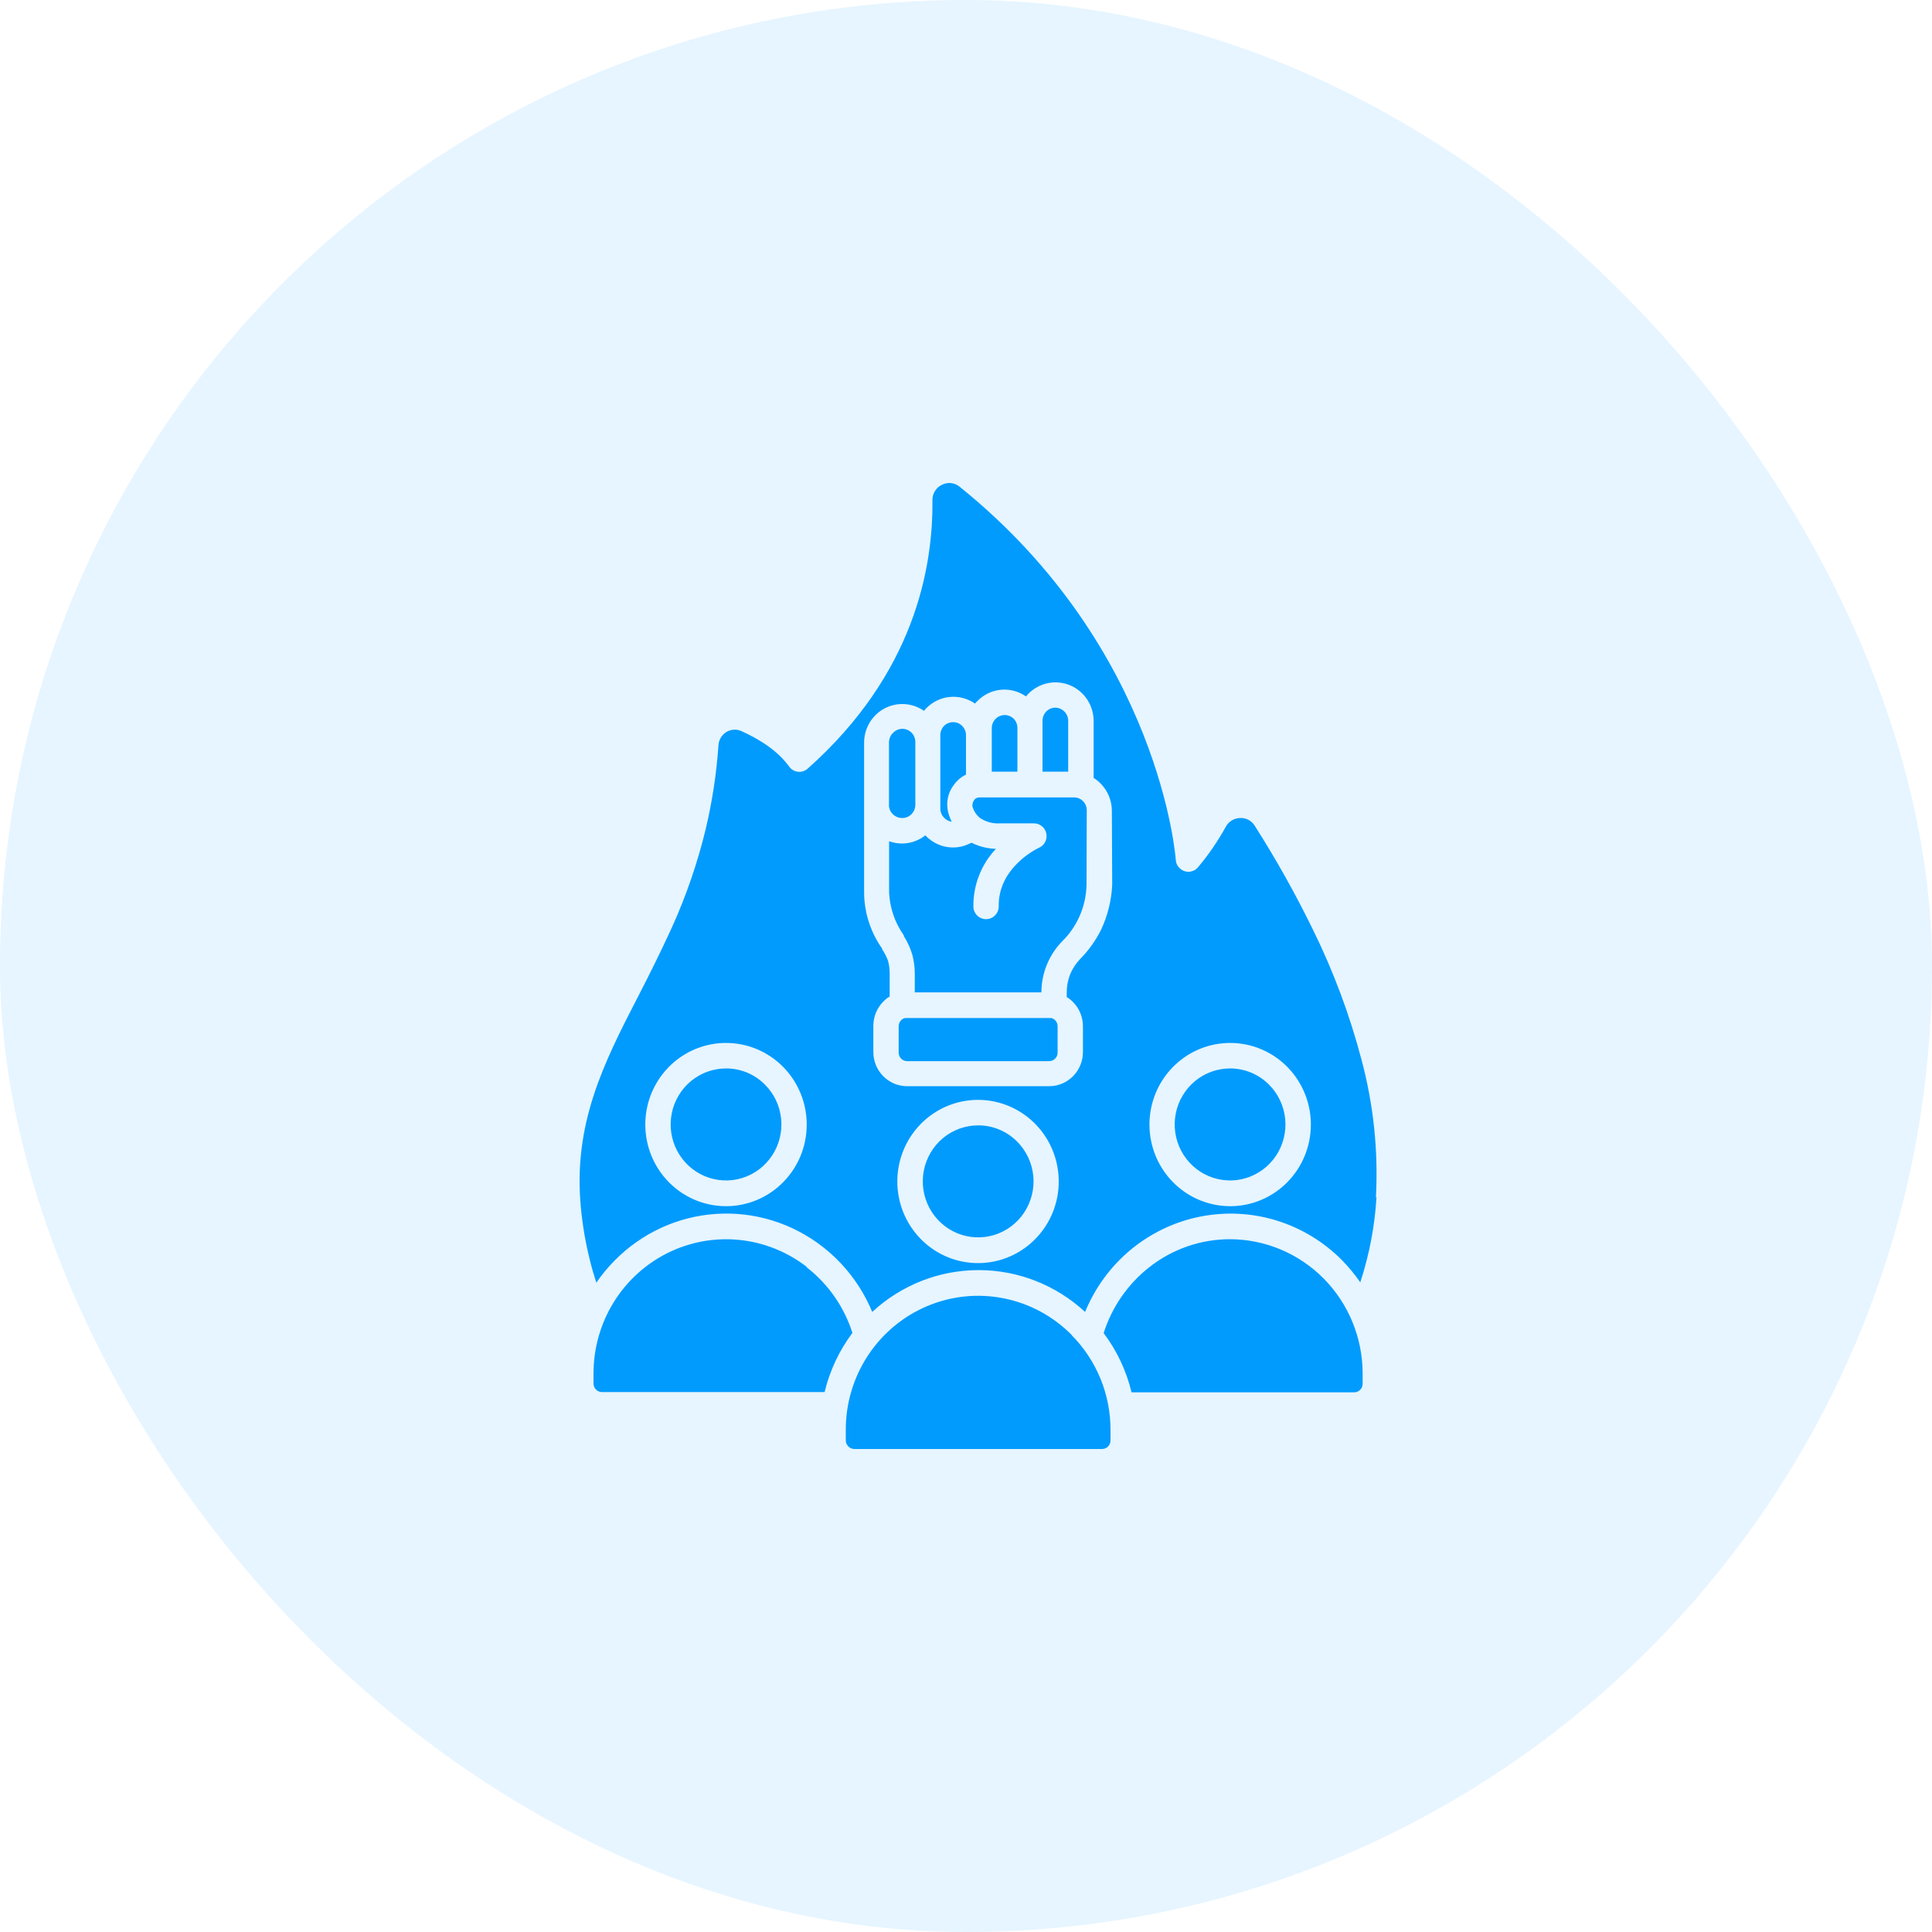
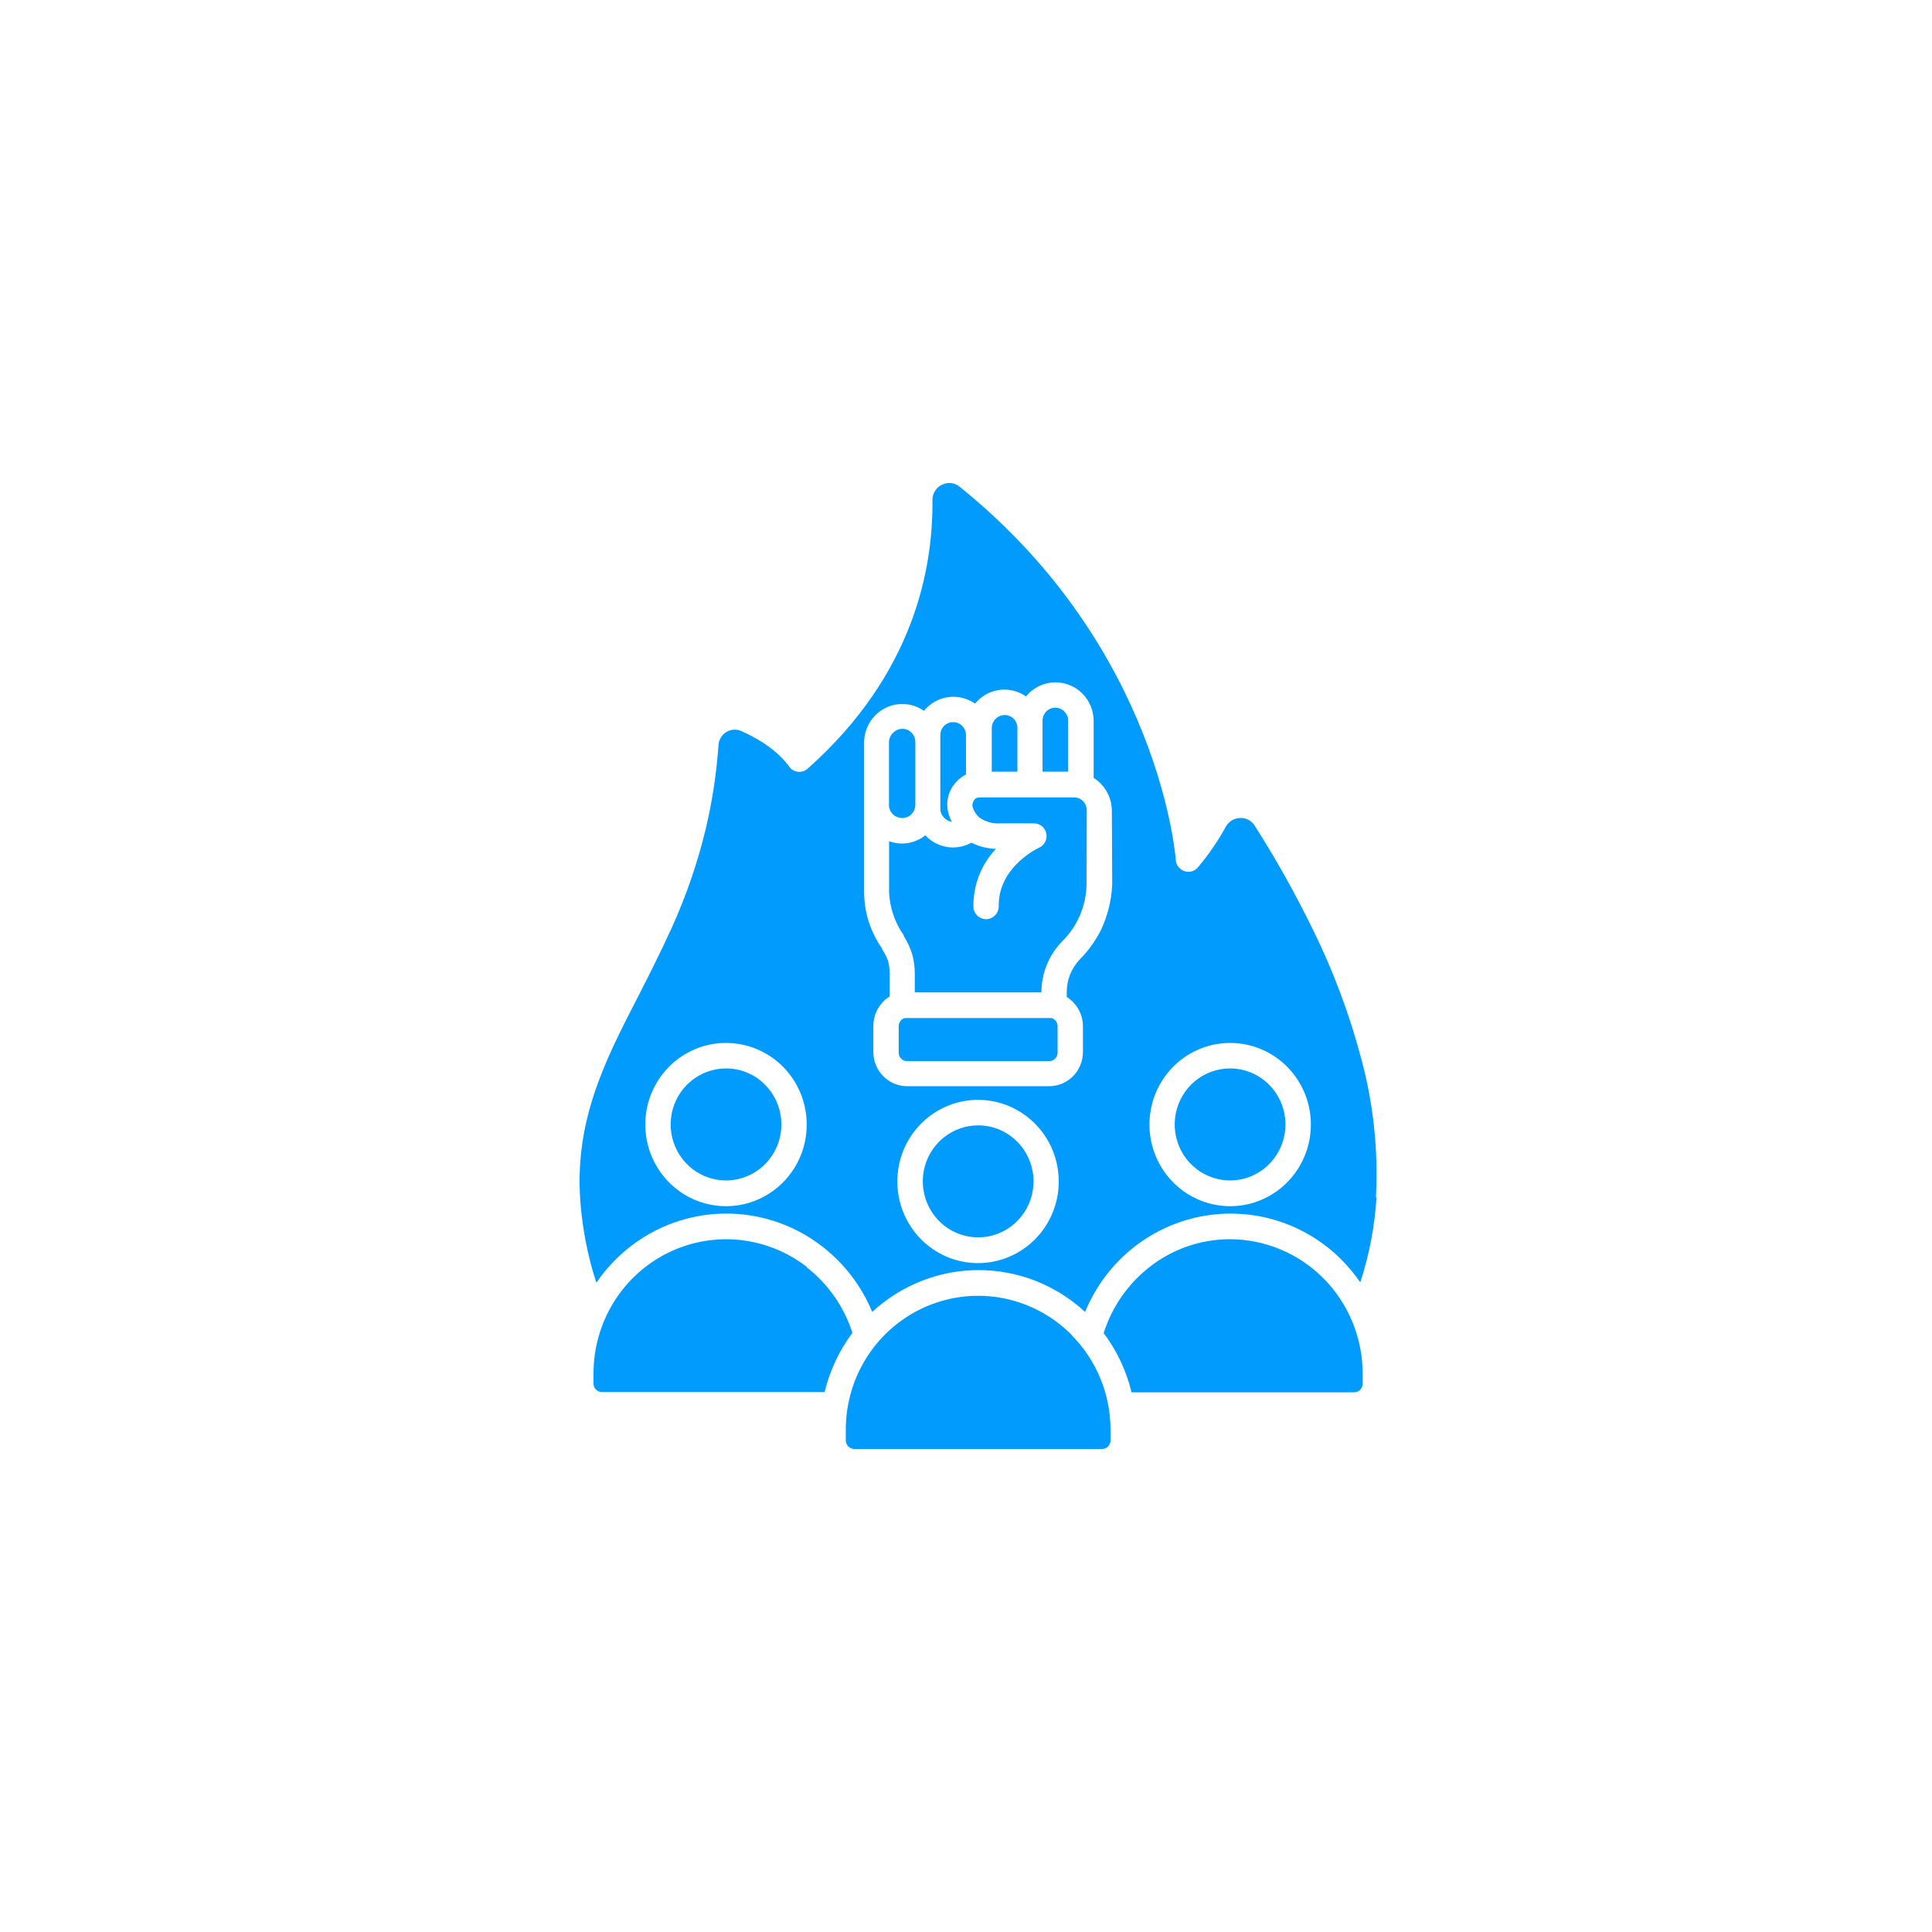
<svg xmlns="http://www.w3.org/2000/svg" width="80" height="80" viewBox="0 0 80 80" fill="none">
-   <rect width="80" height="80" rx="40" fill="#019BFE" fill-opacity="0.1" />
  <path fill-rule="evenodd" clip-rule="evenodd" d="M44.376 55.286C44.885 55.8 45.29 56.411 45.566 57.083C45.842 57.755 45.984 58.476 45.984 59.203V59.647C45.984 59.74 45.947 59.83 45.882 59.897C45.816 59.963 45.727 60 45.634 60H35.376C35.283 59.999 35.194 59.961 35.128 59.895C35.062 59.83 35.024 59.74 35.022 59.647V59.203C35.021 58.106 35.342 57.033 35.945 56.12C36.548 55.207 37.405 54.496 38.408 54.077C39.41 53.657 40.514 53.548 41.578 53.764C42.642 53.979 43.619 54.509 44.385 55.286H44.376ZM33.404 52.458C32.592 51.829 31.622 51.443 30.604 51.341C29.586 51.24 28.561 51.428 27.643 51.885C26.725 52.342 25.952 53.049 25.41 53.926C24.868 54.804 24.579 55.817 24.576 56.851V57.29C24.576 57.383 24.613 57.473 24.679 57.54C24.744 57.606 24.833 57.643 24.926 57.643H34.145C34.359 56.755 34.751 55.921 35.297 55.192C34.953 54.114 34.293 53.167 33.404 52.477V52.458ZM50.938 51.313C49.728 51.311 48.552 51.717 47.596 52.467C46.705 53.163 46.044 54.117 45.7 55.201C46.248 55.929 46.642 56.764 46.855 57.653H56.075C56.167 57.653 56.256 57.615 56.322 57.549C56.387 57.483 56.424 57.393 56.424 57.299V56.861C56.419 55.391 55.84 53.983 54.812 52.943C53.784 51.904 52.392 51.318 50.938 51.313ZM56.998 49.573C56.926 50.773 56.7 51.958 56.326 53.099C56.102 52.775 55.851 52.471 55.576 52.189C54.818 51.421 53.884 50.854 52.857 50.538C51.83 50.222 50.742 50.168 49.689 50.379C48.636 50.59 47.651 51.061 46.821 51.749C45.991 52.437 45.342 53.322 44.931 54.325C43.727 53.21 42.155 52.592 40.524 52.592C38.892 52.592 37.32 53.21 36.117 54.325C35.676 53.261 34.969 52.332 34.066 51.628C32.808 50.645 31.237 50.16 29.65 50.265C28.063 50.37 26.569 51.058 25.448 52.199C25.17 52.48 24.917 52.786 24.693 53.113C24.595 52.812 24.502 52.5 24.423 52.17C24.246 51.463 24.123 50.743 24.054 50.016C23.719 46.556 24.987 44.039 26.427 41.254C26.893 40.348 27.359 39.415 27.825 38.397C28.417 37.087 28.885 35.723 29.223 34.324C29.493 33.186 29.669 32.027 29.75 30.86C29.757 30.746 29.791 30.635 29.851 30.538C29.91 30.441 29.992 30.36 30.09 30.303C30.185 30.249 30.291 30.218 30.4 30.214C30.509 30.21 30.617 30.232 30.715 30.28C32.155 30.93 32.579 31.637 32.644 31.694L32.71 31.784C32.802 31.888 32.931 31.951 33.069 31.959C33.207 31.967 33.343 31.919 33.446 31.826C37.865 27.899 38.638 23.502 38.61 20.72C38.606 20.586 38.641 20.453 38.71 20.338C38.78 20.223 38.881 20.132 39.002 20.075C39.12 20.014 39.253 19.989 39.385 20.004C39.517 20.019 39.641 20.073 39.743 20.16C48.058 26.858 48.687 35.583 48.687 35.611C48.691 35.68 48.71 35.748 48.741 35.809C48.773 35.871 48.816 35.925 48.869 35.969C48.921 36.015 48.981 36.05 49.046 36.072C49.111 36.094 49.18 36.103 49.249 36.097C49.318 36.092 49.384 36.073 49.446 36.041C49.507 36.01 49.561 35.966 49.605 35.913C50.043 35.394 50.429 34.831 50.757 34.235C50.815 34.127 50.901 34.037 51.005 33.973C51.109 33.91 51.227 33.875 51.349 33.872C51.47 33.865 51.59 33.892 51.698 33.95C51.805 34.007 51.896 34.092 51.959 34.197C52.842 35.584 53.647 37.021 54.369 38.501C55.214 40.216 55.885 42.013 56.373 43.865C56.874 45.726 57.077 47.657 56.974 49.583L56.998 49.573ZM33.404 46.599C33.412 45.816 33.15 45.054 32.664 44.444C32.178 43.834 31.497 43.414 30.739 43.256C29.98 43.097 29.191 43.21 28.505 43.575C27.82 43.94 27.281 44.535 26.981 45.257C26.681 45.979 26.639 46.784 26.861 47.535C27.083 48.285 27.556 48.934 28.199 49.371C28.842 49.808 29.615 50.005 30.386 49.93C31.157 49.854 31.878 49.51 32.425 48.956C33.045 48.331 33.397 47.484 33.404 46.599ZM43.84 48.932C43.842 48.15 43.576 47.391 43.087 46.785C42.597 46.179 41.915 45.764 41.157 45.609C40.398 45.455 39.611 45.572 38.928 45.939C38.245 46.307 37.709 46.903 37.412 47.625C37.115 48.347 37.075 49.152 37.299 49.901C37.523 50.649 37.997 51.297 38.639 51.732C39.282 52.167 40.055 52.363 40.825 52.286C41.594 52.21 42.314 51.866 42.861 51.313C43.173 50.998 43.42 50.624 43.588 50.212C43.756 49.8 43.842 49.359 43.84 48.913V48.932ZM46.04 33.575C46.039 33.15 45.871 32.743 45.574 32.444C45.487 32.355 45.39 32.277 45.285 32.212V29.856C45.285 29.539 45.193 29.23 45.019 28.966C44.846 28.703 44.599 28.498 44.31 28.377C44.021 28.256 43.703 28.224 43.396 28.286C43.089 28.348 42.807 28.5 42.586 28.724L42.484 28.837C42.18 28.625 41.813 28.526 41.445 28.561C41.078 28.596 40.734 28.76 40.475 29.026C40.438 29.06 40.404 29.096 40.372 29.134C40.068 28.922 39.7 28.824 39.332 28.859C38.964 28.893 38.619 29.058 38.359 29.323C38.322 29.357 38.29 29.395 38.261 29.436C38.024 29.27 37.746 29.173 37.458 29.155C37.17 29.137 36.883 29.199 36.627 29.335C36.372 29.47 36.158 29.674 36.009 29.924C35.86 30.173 35.781 30.459 35.781 30.751V36.926C35.779 36.942 35.779 36.958 35.781 36.973C35.79 37.801 36.05 38.606 36.527 39.278C36.526 39.288 36.526 39.297 36.527 39.307C36.629 39.457 36.712 39.62 36.774 39.792C36.818 39.965 36.84 40.142 36.839 40.32V41.263C36.743 41.319 36.655 41.389 36.578 41.47C36.447 41.601 36.344 41.757 36.272 41.928C36.201 42.1 36.164 42.284 36.163 42.47V43.563C36.163 43.938 36.311 44.298 36.573 44.563C36.835 44.828 37.191 44.977 37.562 44.977H43.444C43.815 44.977 44.17 44.828 44.432 44.563C44.695 44.298 44.842 43.938 44.842 43.563V42.493C44.842 42.118 44.694 41.759 44.432 41.494C44.354 41.413 44.267 41.343 44.171 41.286V41.112C44.169 40.854 44.214 40.598 44.306 40.358C44.404 40.118 44.547 39.899 44.725 39.712C45.073 39.359 45.364 38.954 45.588 38.51C45.867 37.92 46.026 37.278 46.054 36.625V36.596L46.04 33.575ZM54.28 46.599C54.288 45.816 54.026 45.054 53.54 44.444C53.054 43.834 52.373 43.414 51.615 43.256C50.856 43.097 50.067 43.21 49.381 43.575C48.696 43.94 48.157 44.535 47.857 45.257C47.557 45.979 47.515 46.784 47.737 47.535C47.959 48.285 48.432 48.934 49.075 49.371C49.718 49.808 50.491 50.005 51.262 49.93C52.033 49.854 52.754 49.51 53.301 48.956C53.92 48.33 54.271 47.484 54.28 46.599ZM50.938 44.242C50.408 44.241 49.893 44.426 49.482 44.766C49.072 45.106 48.79 45.58 48.686 46.106C48.582 46.632 48.662 47.179 48.911 47.653C49.161 48.126 49.566 48.497 50.056 48.703C50.546 48.909 51.092 48.936 51.599 48.781C52.107 48.625 52.546 48.296 52.841 47.85C53.136 47.404 53.269 46.868 53.217 46.334C53.165 45.8 52.931 45.3 52.556 44.921C52.343 44.706 52.092 44.535 51.814 44.418C51.536 44.302 51.239 44.242 50.938 44.242ZM30.062 44.242C29.532 44.242 29.018 44.428 28.608 44.769C28.198 45.109 27.917 45.583 27.814 46.11C27.711 46.636 27.791 47.182 28.041 47.655C28.292 48.128 28.696 48.499 29.186 48.704C29.677 48.909 30.222 48.936 30.73 48.78C31.237 48.624 31.676 48.295 31.97 47.849C32.265 47.403 32.398 46.867 32.345 46.333C32.293 45.799 32.06 45.3 31.684 44.921C31.472 44.704 31.22 44.533 30.941 44.416C30.663 44.3 30.364 44.24 30.062 44.242ZM40.503 46.599C39.972 46.599 39.458 46.785 39.048 47.126C38.638 47.466 38.358 47.94 38.254 48.466C38.151 48.993 38.231 49.539 38.482 50.012C38.732 50.485 39.137 50.856 39.627 51.061C40.117 51.266 40.663 51.293 41.17 51.137C41.678 50.981 42.116 50.652 42.411 50.206C42.705 49.76 42.838 49.224 42.786 48.69C42.733 48.156 42.5 47.657 42.125 47.278C41.912 47.062 41.659 46.891 41.381 46.774C41.102 46.658 40.804 46.598 40.503 46.599ZM44.231 29.841C44.231 29.771 44.217 29.701 44.19 29.637C44.163 29.572 44.123 29.513 44.073 29.464C44.024 29.413 43.966 29.373 43.901 29.345C43.837 29.318 43.768 29.303 43.698 29.303C43.628 29.303 43.558 29.318 43.494 29.345C43.429 29.373 43.371 29.413 43.322 29.464C43.224 29.565 43.169 29.7 43.169 29.841V31.953H44.231V29.841ZM37.366 33.872C37.436 33.872 37.506 33.858 37.571 33.83C37.636 33.803 37.694 33.762 37.743 33.712C37.842 33.611 37.899 33.476 37.902 33.334V30.732C37.904 30.622 37.873 30.514 37.813 30.421C37.753 30.329 37.666 30.258 37.565 30.217C37.464 30.176 37.352 30.167 37.246 30.192C37.14 30.217 37.043 30.274 36.97 30.355C36.869 30.456 36.812 30.594 36.811 30.737V33.4C36.83 33.53 36.894 33.649 36.991 33.735C37.089 33.821 37.213 33.87 37.343 33.872H37.366ZM39.407 34.027C39.37 33.943 39.333 33.862 39.305 33.778C39.231 33.572 39.207 33.353 39.235 33.136C39.263 32.918 39.345 32.711 39.473 32.533C39.592 32.355 39.752 32.208 39.939 32.104L39.999 32.076V30.44C39.999 30.369 39.986 30.299 39.958 30.233C39.931 30.168 39.891 30.108 39.841 30.058C39.792 30.008 39.734 29.969 39.67 29.942C39.606 29.915 39.537 29.902 39.468 29.903C39.398 29.902 39.329 29.916 39.264 29.942C39.199 29.969 39.14 30.009 39.09 30.058C38.992 30.161 38.937 30.298 38.937 30.44V30.732V33.325V33.485C38.937 33.558 38.953 33.629 38.981 33.696C39.01 33.762 39.052 33.822 39.104 33.872C39.186 33.955 39.292 34.01 39.407 34.027ZM45 33.556C45.001 33.485 44.988 33.415 44.961 33.35C44.935 33.284 44.896 33.225 44.846 33.175C44.797 33.124 44.738 33.085 44.673 33.058C44.608 33.031 44.539 33.018 44.469 33.019H40.573C40.525 33.017 40.477 33.027 40.433 33.047C40.389 33.069 40.352 33.103 40.326 33.146C40.298 33.185 40.28 33.23 40.274 33.278C40.261 33.324 40.261 33.373 40.274 33.419C40.323 33.576 40.411 33.718 40.531 33.829L40.563 33.858L40.596 33.881C40.837 34.038 41.121 34.112 41.407 34.093H42.805C42.928 34.091 43.048 34.133 43.144 34.212C43.24 34.29 43.305 34.401 43.328 34.523C43.351 34.646 43.33 34.772 43.269 34.881C43.209 34.989 43.112 35.073 42.996 35.116C42.777 35.225 41.309 36.007 41.356 37.563C41.347 37.695 41.29 37.82 41.196 37.912C41.101 38.005 40.975 38.058 40.844 38.061C40.713 38.065 40.585 38.019 40.485 37.931C40.386 37.844 40.322 37.723 40.307 37.591C40.295 37.142 40.371 36.695 40.531 36.276C40.691 35.856 40.932 35.474 41.239 35.149C40.888 35.139 40.543 35.053 40.228 34.895L40.065 34.97C39.874 35.051 39.67 35.093 39.463 35.093C39.043 35.092 38.641 34.922 38.345 34.621L38.317 34.588C38.108 34.755 37.86 34.864 37.598 34.907C37.335 34.95 37.066 34.925 36.816 34.833V36.959C36.845 37.595 37.056 38.209 37.422 38.727C37.423 38.736 37.423 38.746 37.422 38.755C37.574 38.996 37.693 39.256 37.776 39.528C37.846 39.791 37.88 40.062 37.879 40.334V41.093H43.122C43.124 40.307 43.428 39.553 43.97 38.991C44.606 38.373 44.973 37.525 44.991 36.634L45 33.556ZM43.528 42.154H43.453H37.557H37.478C37.416 42.167 37.359 42.198 37.315 42.243C37.249 42.31 37.212 42.4 37.212 42.493V43.587C37.212 43.681 37.249 43.77 37.315 43.837C37.38 43.903 37.469 43.94 37.562 43.94H43.444C43.536 43.939 43.625 43.902 43.691 43.837C43.756 43.77 43.793 43.681 43.793 43.587V42.493C43.793 42.4 43.756 42.31 43.691 42.243C43.646 42.198 43.589 42.167 43.528 42.154ZM42.129 30.139C42.128 29.997 42.073 29.862 41.975 29.761C41.901 29.688 41.806 29.638 41.704 29.618C41.602 29.598 41.495 29.609 41.399 29.649C41.303 29.689 41.22 29.757 41.161 29.844C41.102 29.931 41.069 30.033 41.067 30.139V31.953H42.129V30.139Z" fill="#019BFE" />
</svg>